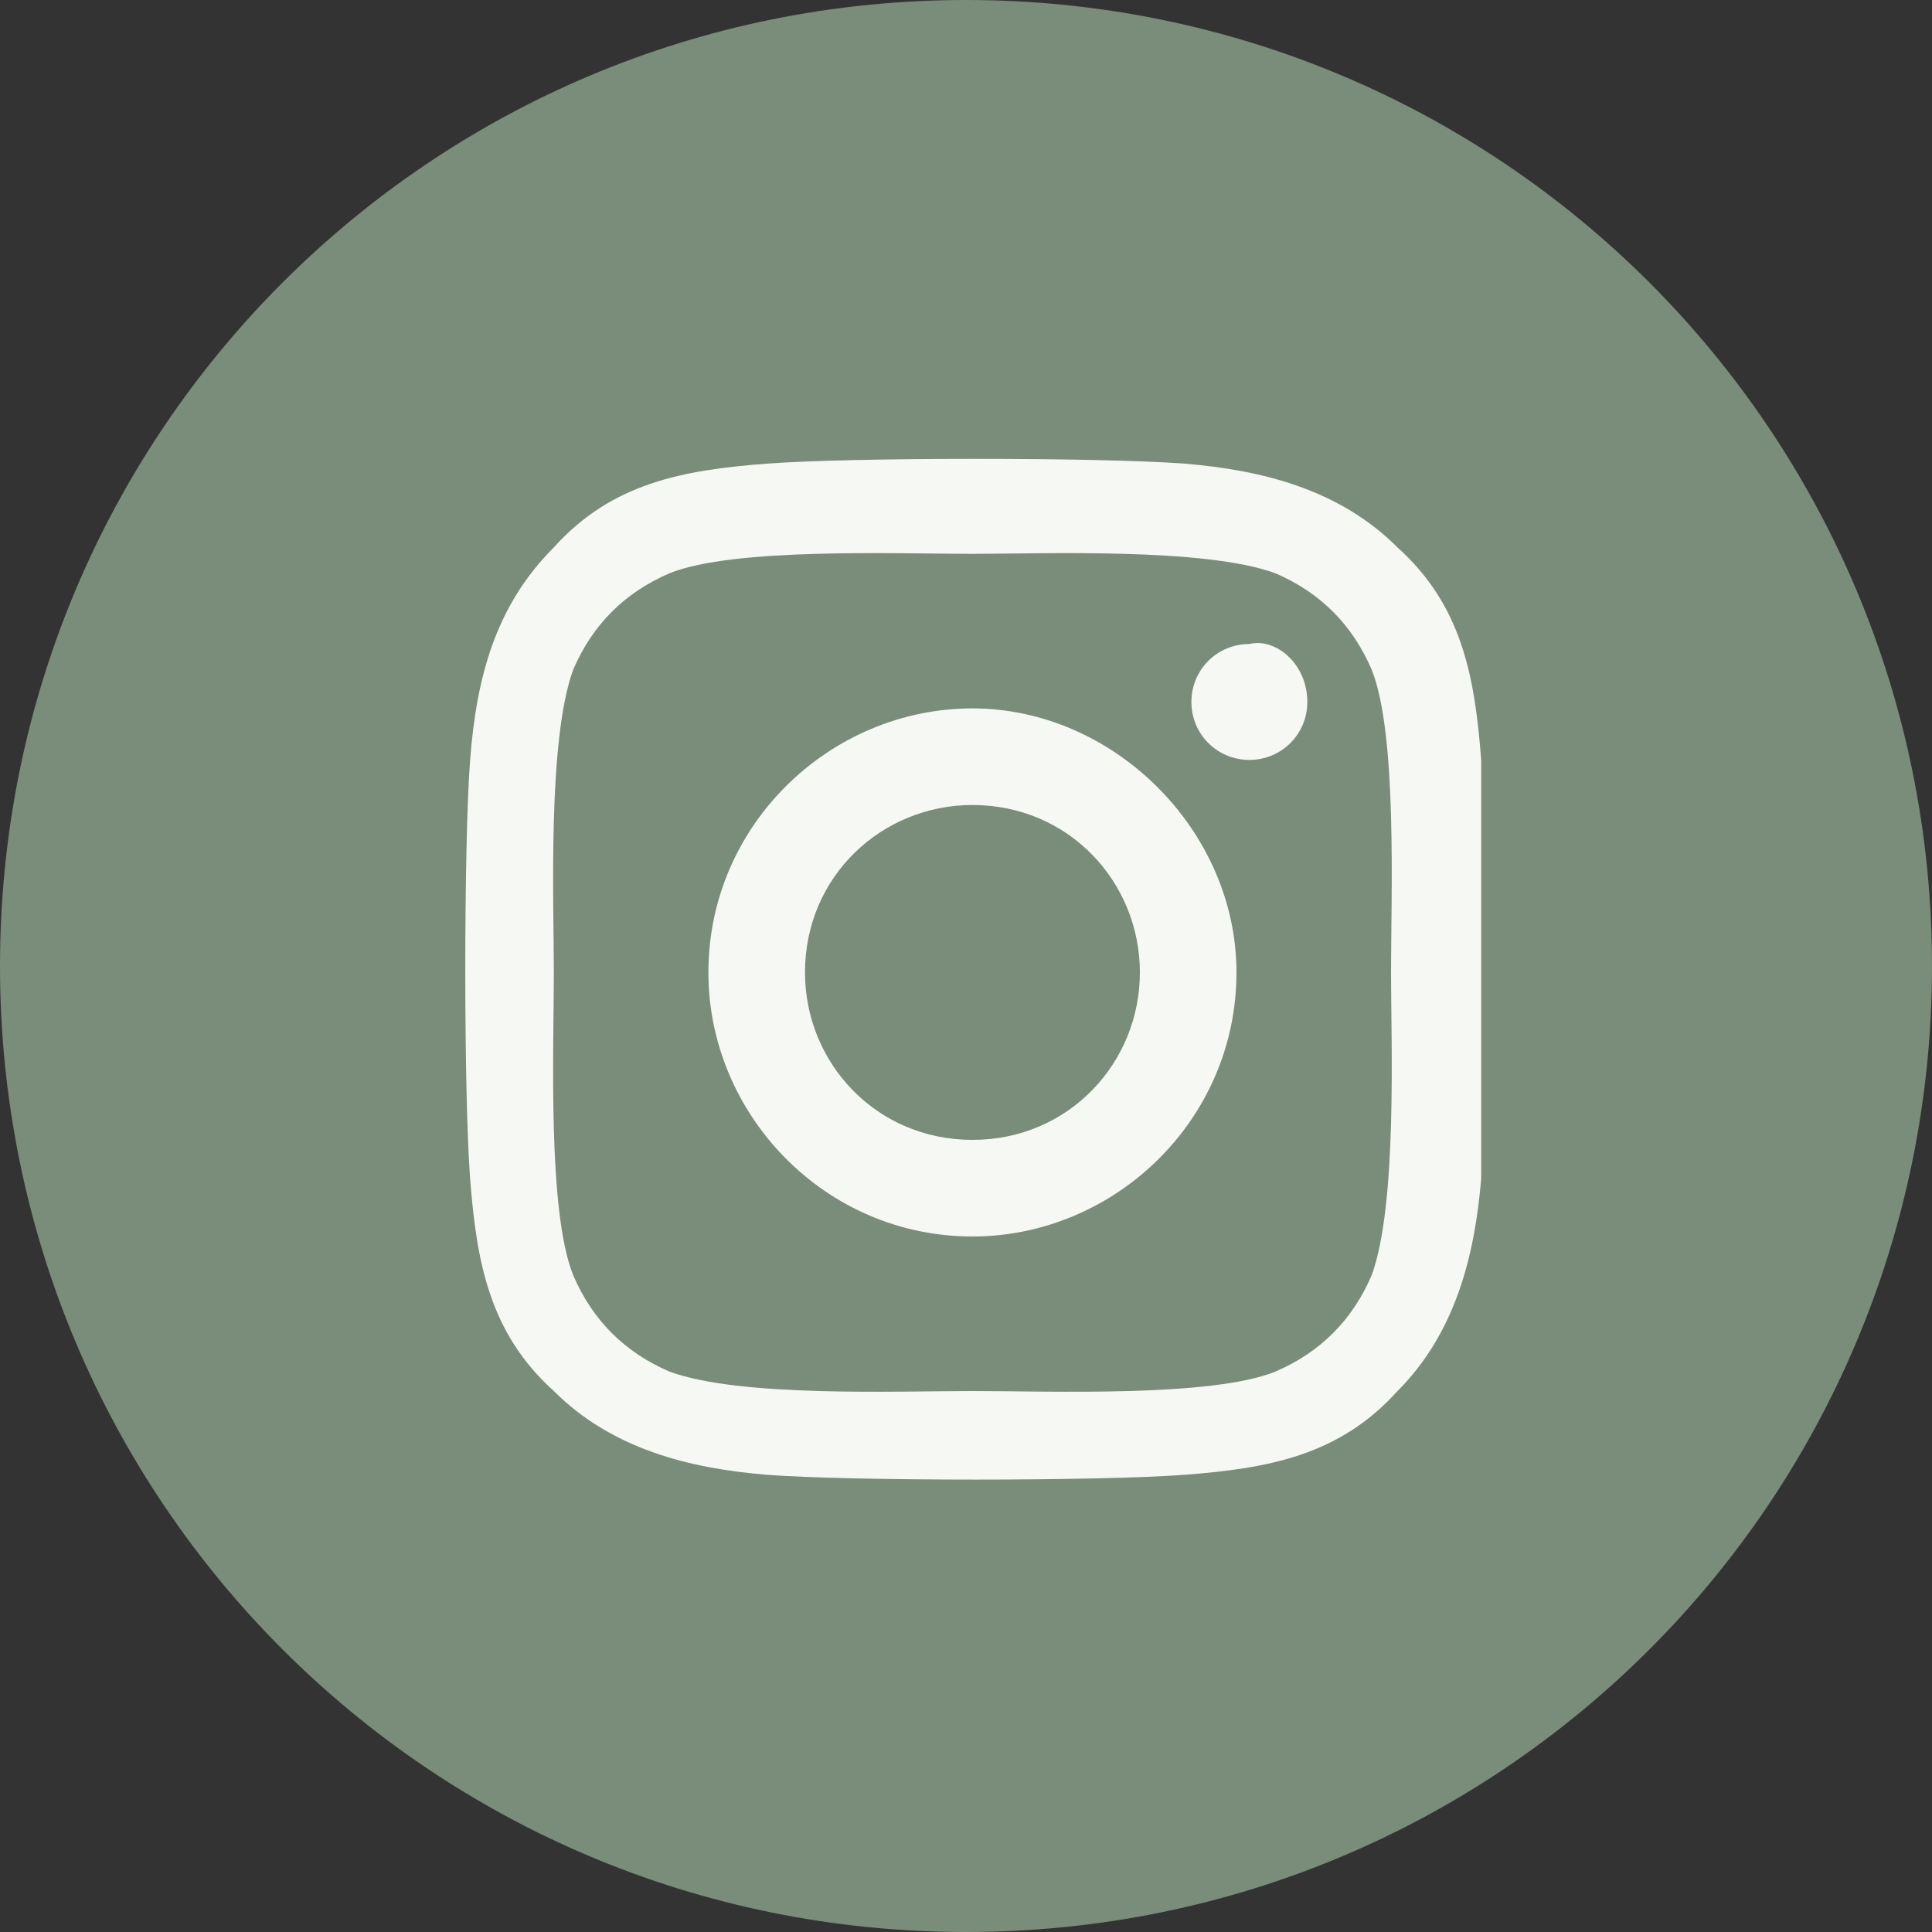
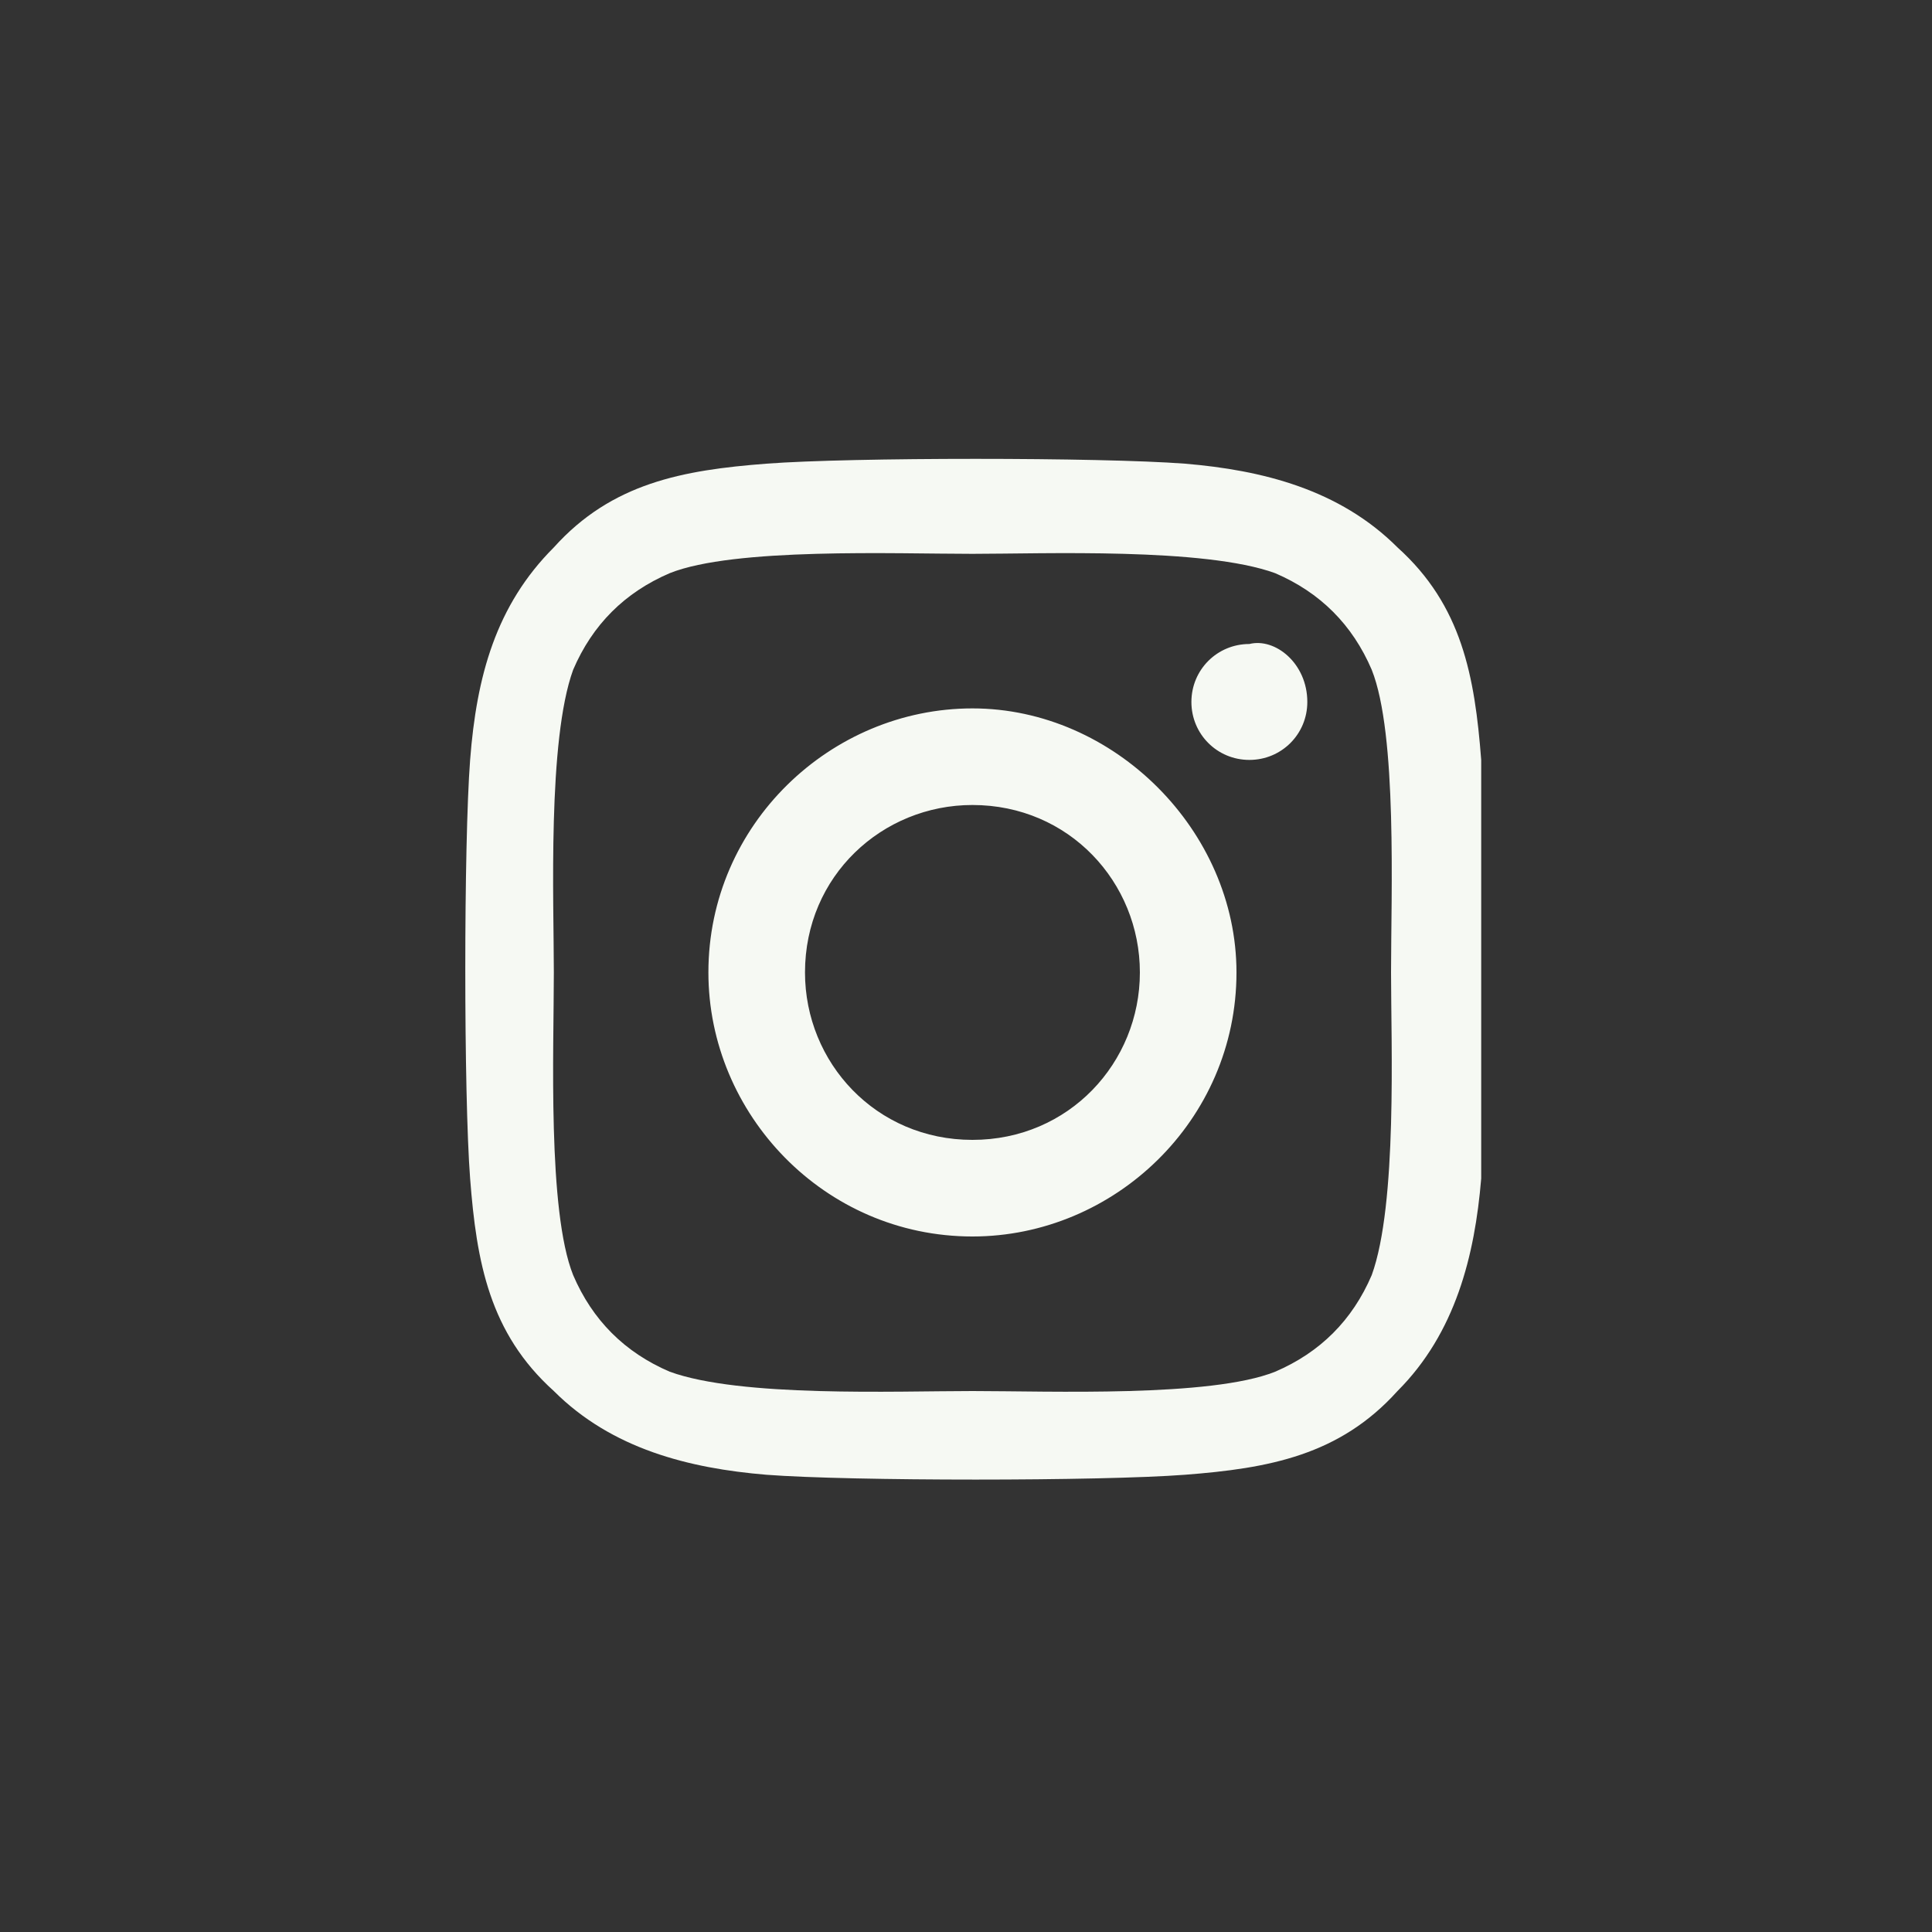
<svg xmlns="http://www.w3.org/2000/svg" version="1.1" id="Calque_1" x="0px" y="0px" viewBox="0 0 30 30" style="enable-background:new 0 0 30 30;" xml:space="preserve">
  <rect x="0" y="0" width="30" height="30" fill="#333333" stroke="none" />
  <style type="text/css">
	.st0{fill:#7A8C7A;}
	.st1{fill:#F6F9F3;}
</style>
  <g>
-     <path class="st0" d="M15,0L15,0c8.3,0,15,6.7,15,15l0,0c0,8.3-6.7,15-15,15l0,0C6.7,30,0,23.3,0,15l0,0C0,6.7,6.7,0,15,0z" />
    <path class="st1" d="M21.3,19.8c-0.3,0.7-0.8,1.2-1.5,1.5c-1,0.4-3.5,0.3-4.7,0.3s-3.6,0.1-4.7-0.3c-0.7-0.3-1.2-0.8-1.5-1.5   c-0.4-1-0.3-3.5-0.3-4.7c0-1.1-0.1-3.6,0.3-4.7c0.3-0.7,0.8-1.2,1.5-1.5c1-0.4,3.5-0.3,4.7-0.3c1.1,0,3.6-0.1,4.7,0.3   c0.7,0.3,1.2,0.8,1.5,1.5c0.4,1,0.3,3.5,0.3,4.7C21.6,16.2,21.7,18.7,21.3,19.8 M23,11.8c-0.1-1.3-0.3-2.4-1.3-3.3   c-0.9-0.9-2.1-1.2-3.3-1.3c-1.3-0.1-5.2-0.1-6.5,0c-1.3,0.1-2.4,0.3-3.3,1.3c-0.9,0.9-1.2,2-1.3,3.3c-0.1,1.3-0.1,5.2,0,6.5   c0.1,1.3,0.3,2.4,1.3,3.3c0.9,0.9,2.1,1.2,3.3,1.3c1.3,0.1,5.2,0.1,6.5,0c1.3-0.1,2.4-0.3,3.3-1.3c0.9-0.9,1.2-2.1,1.3-3.3   C23,17.1,23,13.1,23,11.8 M20.3,10.9c0,0.5-0.4,0.9-0.9,0.9c-0.5,0-0.9-0.4-0.9-0.9c0-0.5,0.4-0.9,0.9-0.9   C19.8,9.9,20.3,10.3,20.3,10.9C20.3,10.9,20.3,10.9,20.3,10.9z M15.1,17.7c-1.5,0-2.6-1.2-2.6-2.6c0-1.5,1.2-2.6,2.6-2.6   c1.5,0,2.6,1.2,2.6,2.6C17.7,16.5,16.6,17.7,15.1,17.7z M15.1,11c-2.2,0-4.1,1.8-4.1,4.1c0,2.2,1.8,4.1,4.1,4.1   c2.2,0,4.1-1.8,4.1-4.1C19.2,12.9,17.3,11,15.1,11C15.1,11,15.1,11,15.1,11z" />
  </g>
</svg>